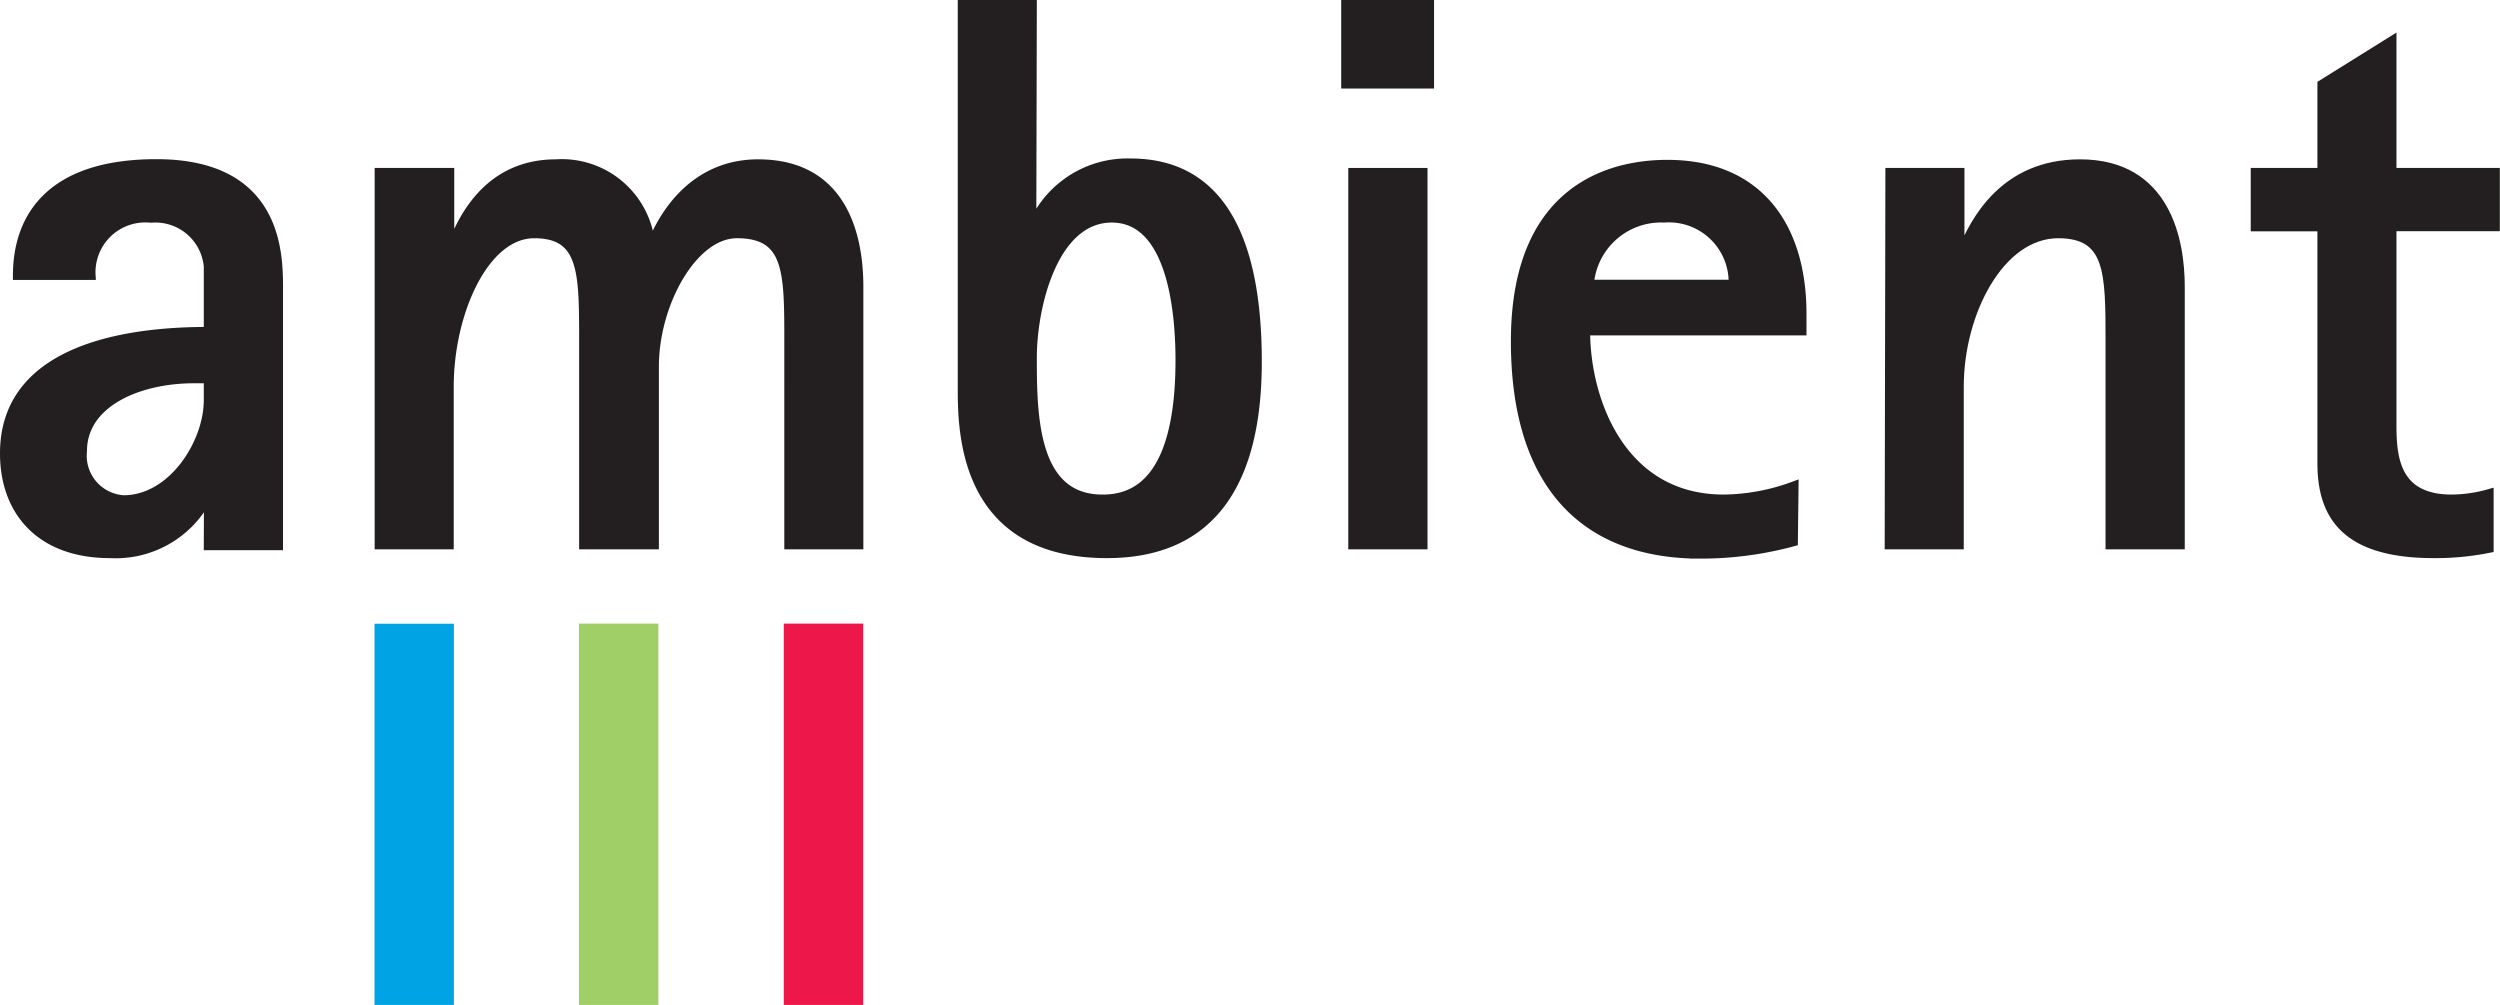
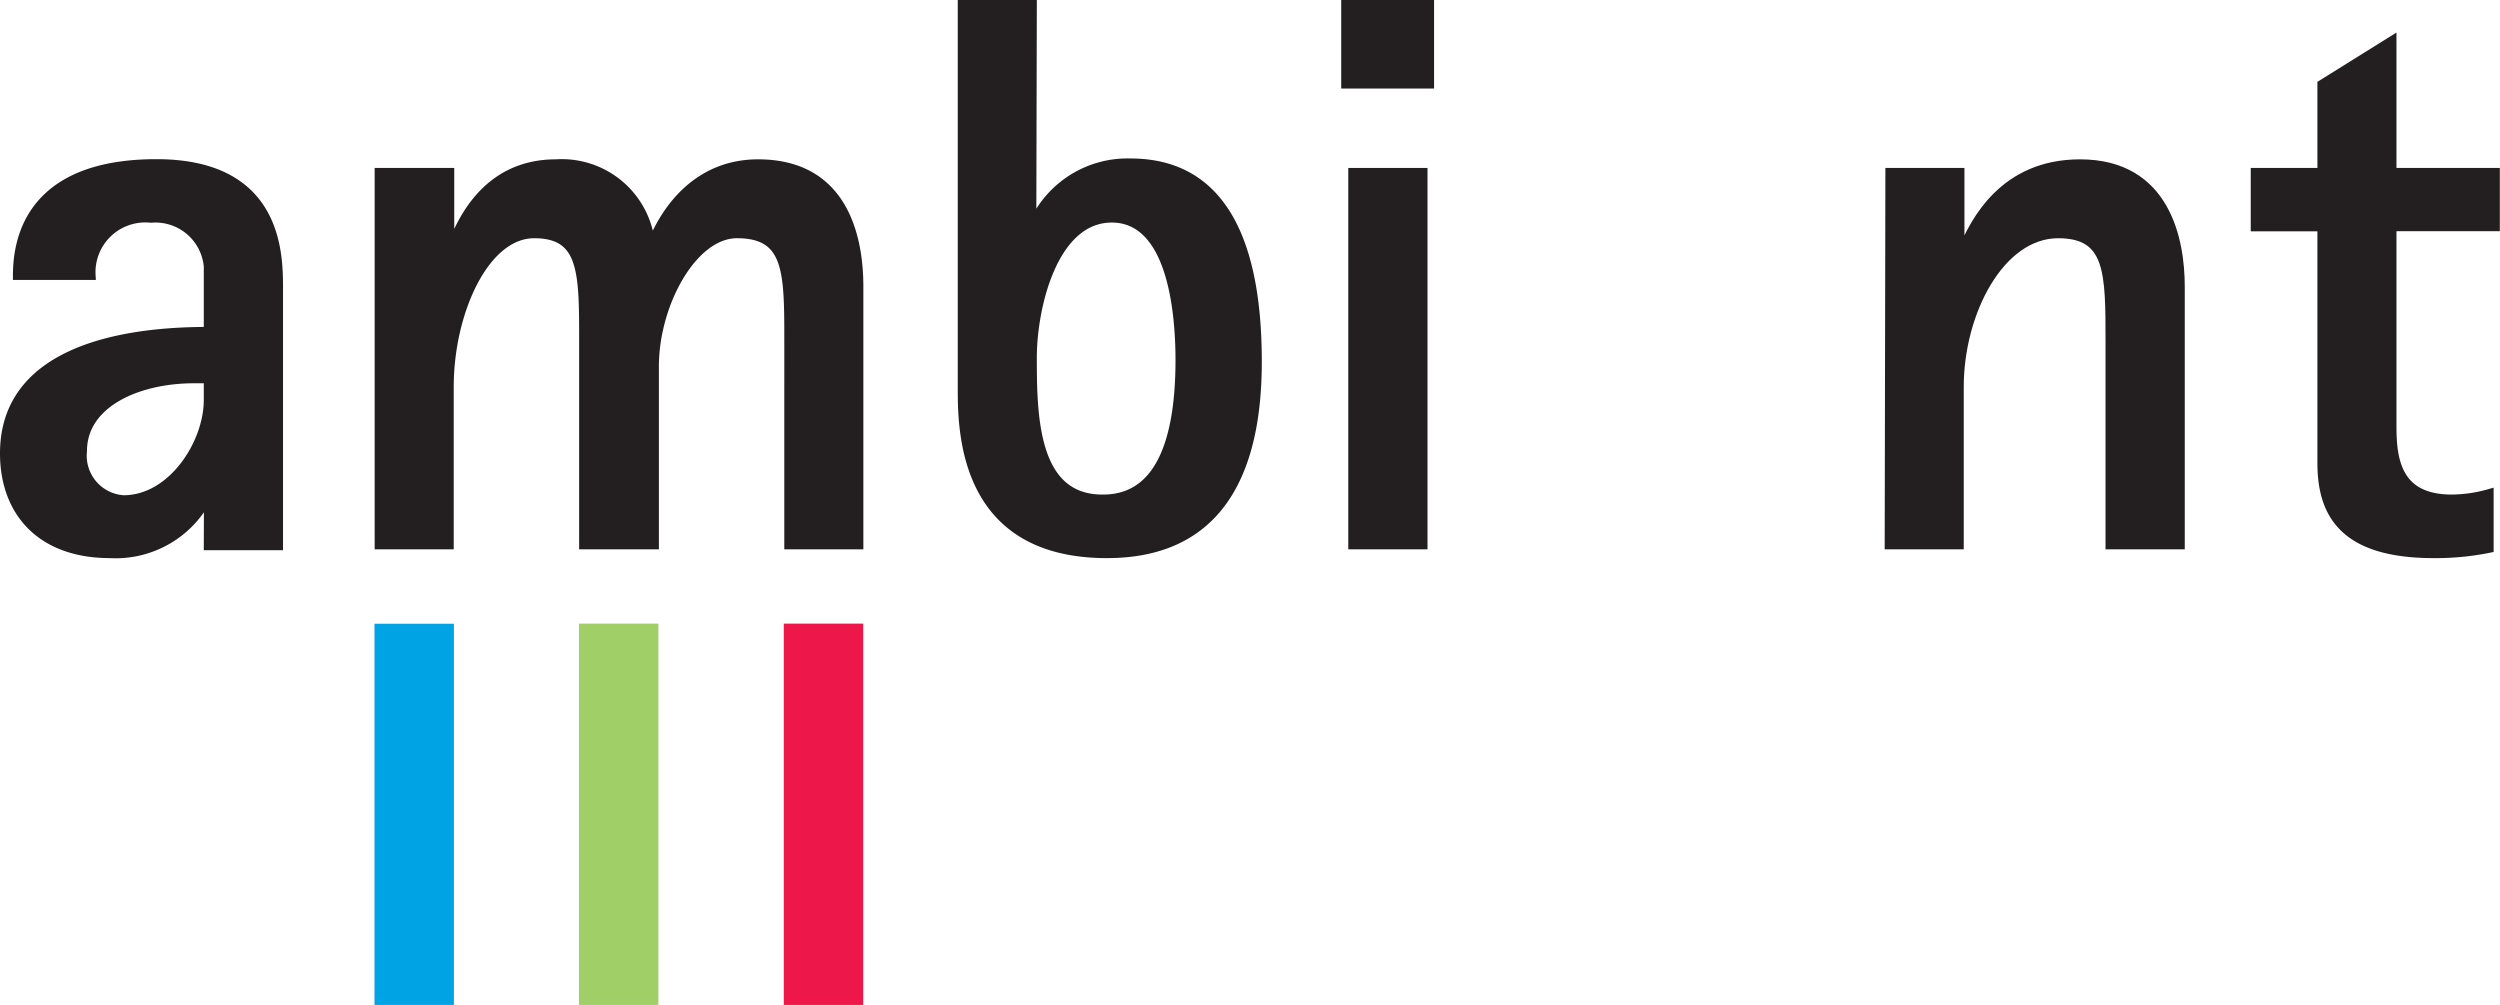
<svg xmlns="http://www.w3.org/2000/svg" viewBox="0 0 145.13 58.34">
  <defs>
    <style>.cls-1{fill:#231f20;stroke:#231f20;stroke-width:0.5px;}.cls-2{fill:#00a4e4;}.cls-3{fill:#a0cf67;}.cls-4{fill:#ed1849;}</style>
  </defs>
  <title>Ambient</title>
  <g id="Layer_2" data-name="Layer 2">
    <g id="Laag_1" data-name="Laag 1">
      <path class="cls-1" d="M12.08,22v1.23C12.08,25.73,10,29,7.17,29A2.55,2.55,0,0,1,4.8,26.18C4.8,23.41,8,22,11.26,22Zm0,9.69h4.1V16.77c0-2,0-7.28-7.1-7.28C3,9.49,1,12.53,1,16H5.3a3.14,3.14,0,0,1,3.46-3.32,3.07,3.07,0,0,1,3.32,2.78v3.77C6.57,19.22.25,20.59.25,26.32c0,3.37,2.09,5.83,6.14,5.83A6,6,0,0,0,12,29h.09Z" />
      <path class="cls-1" d="M22,31.64h4.09V22.45c0-4.32,2.05-8.87,4.92-8.87s2.86,2.23,2.86,6.23V31.64H38V21.27c0-3.64,2.23-7.69,4.78-7.69,3,0,3,2.18,3,6.23V31.64h4.09v-15c0-2.68-.77-7.14-5.86-7.14-3.6,0-5.42,2.77-6.15,4.59h-.09a5.19,5.19,0,0,0-5.5-4.59c-3.87,0-5.42,3.09-6.06,4.82h-.09V10H22Z" />
      <path class="cls-1" d="M59.94,20.77c0-3,1.23-8.1,4.6-8.1s3.95,5.1,3.95,8.24c0,4-.86,8.05-4.45,8.05C60,29,59.94,24.14,59.94,20.77Zm0-20.52H55.85V22.68c0,2.73.27,9.47,8.41,9.47C70.54,32.15,73,27.73,73,21c0-5.68-1.36-11.55-7.37-11.55A6,6,0,0,0,60,12.94h-.09Z" />
      <path class="cls-1" d="M78.11,4.89H83V.25H78.11Zm.41,26.75h4.1V10h-4.1Z" />
-       <path class="cls-1" d="M92.28,16.49a4.16,4.16,0,0,1,4.32-3.82,3.72,3.72,0,0,1,4,3.82Zm11.88,11.7a12.09,12.09,0,0,1-4.1.77c-5.91,0-8-5.69-8-9.74h12.56v-1c0-5.1-2.55-8.69-7.83-8.69-2.78,0-8.83,1-8.83,10.28,0,8.51,4.19,12.37,10.74,12.37a20.57,20.57,0,0,0,5.42-.72Z" />
      <path class="cls-1" d="M109.66,31.64h4.09V22.45c0-4.32,2.37-8.87,5.73-8.87,3,0,3,2.23,3,6.23V31.64h4.1v-15c0-2.68-.82-7.14-5.83-7.14-4.41,0-6.14,3.32-6.87,5.14h-.09V10h-4.09Z" />
      <path class="cls-1" d="M144.51,28.64a8.18,8.18,0,0,1-2.18.32c-3.19,0-3.46-2.28-3.46-4.23V13.17h6V10h-6V2.34l-4.09,2.55V10h-3.87v3.18h3.87v13.7c0,2.95,1.27,5.27,6.5,5.27a15.66,15.66,0,0,0,3.23-.31Z" />
      <rect class="cls-2" x="21.74" y="36.21" width="4.61" height="22.14" />
      <rect class="cls-3" x="33.61" y="36.2" width="4.61" height="22.14" />
      <rect class="cls-4" x="45.5" y="36.2" width="4.61" height="22.14" />
    </g>
  </g>
</svg>